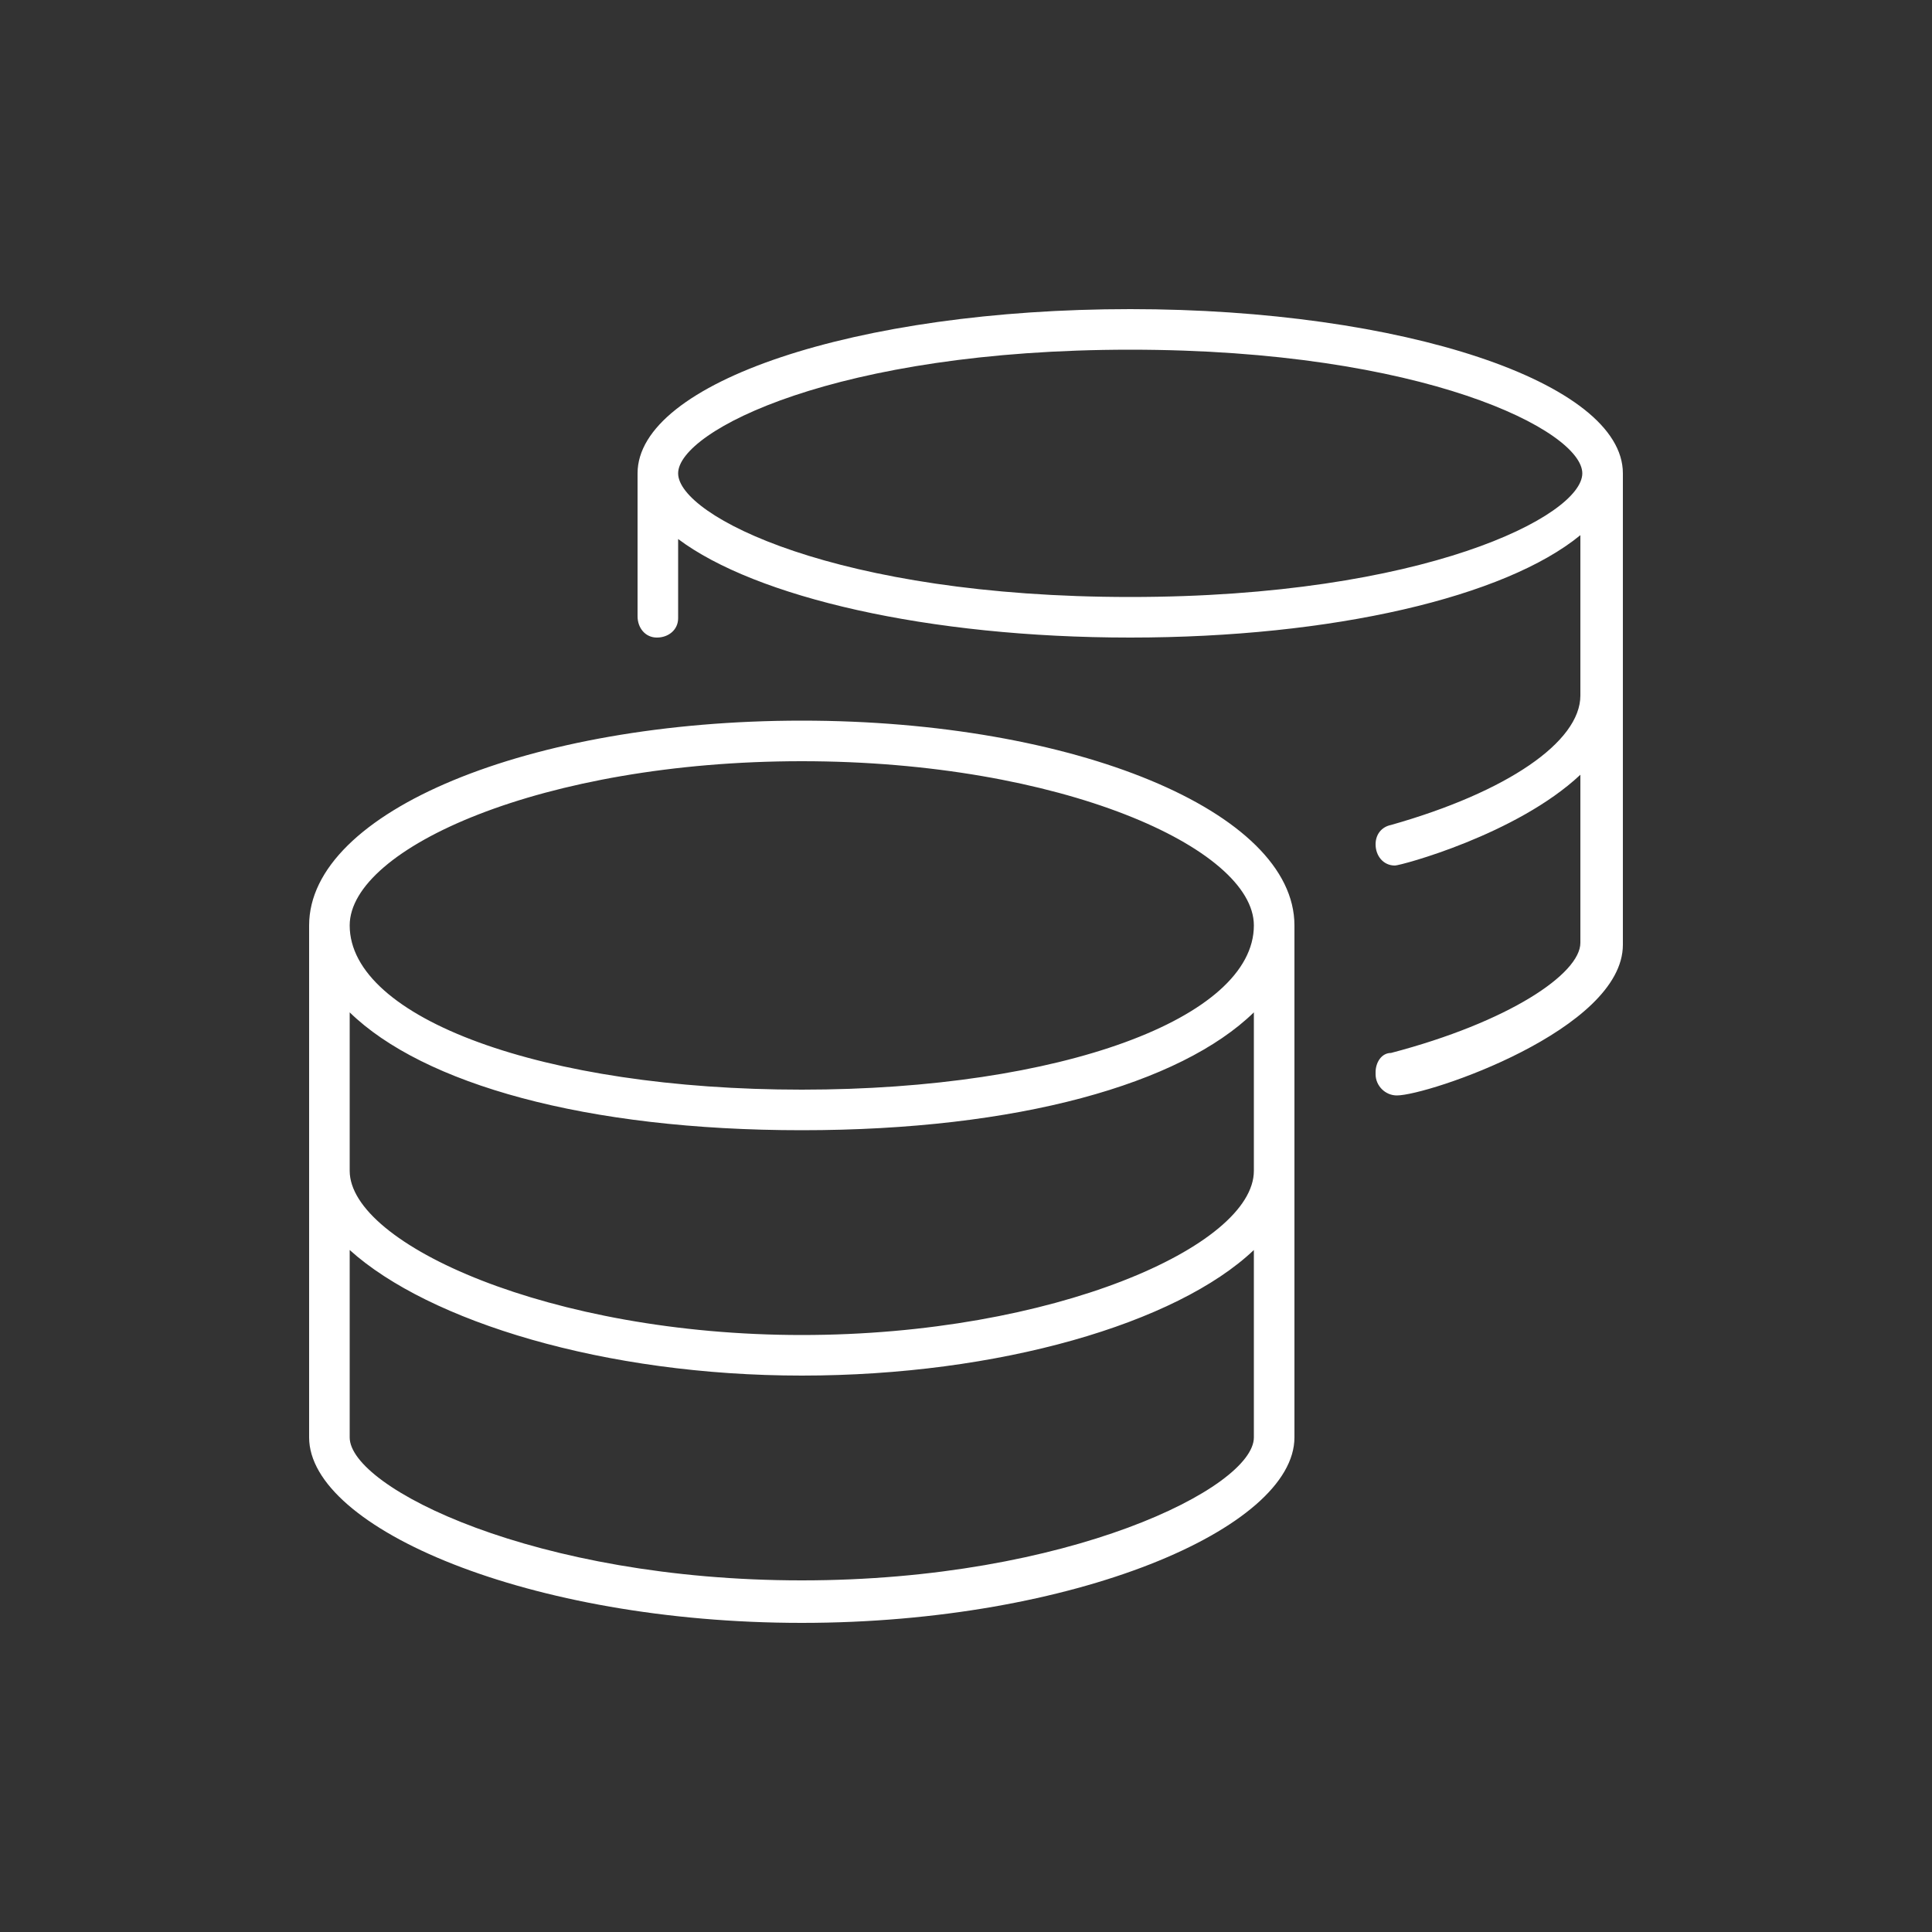
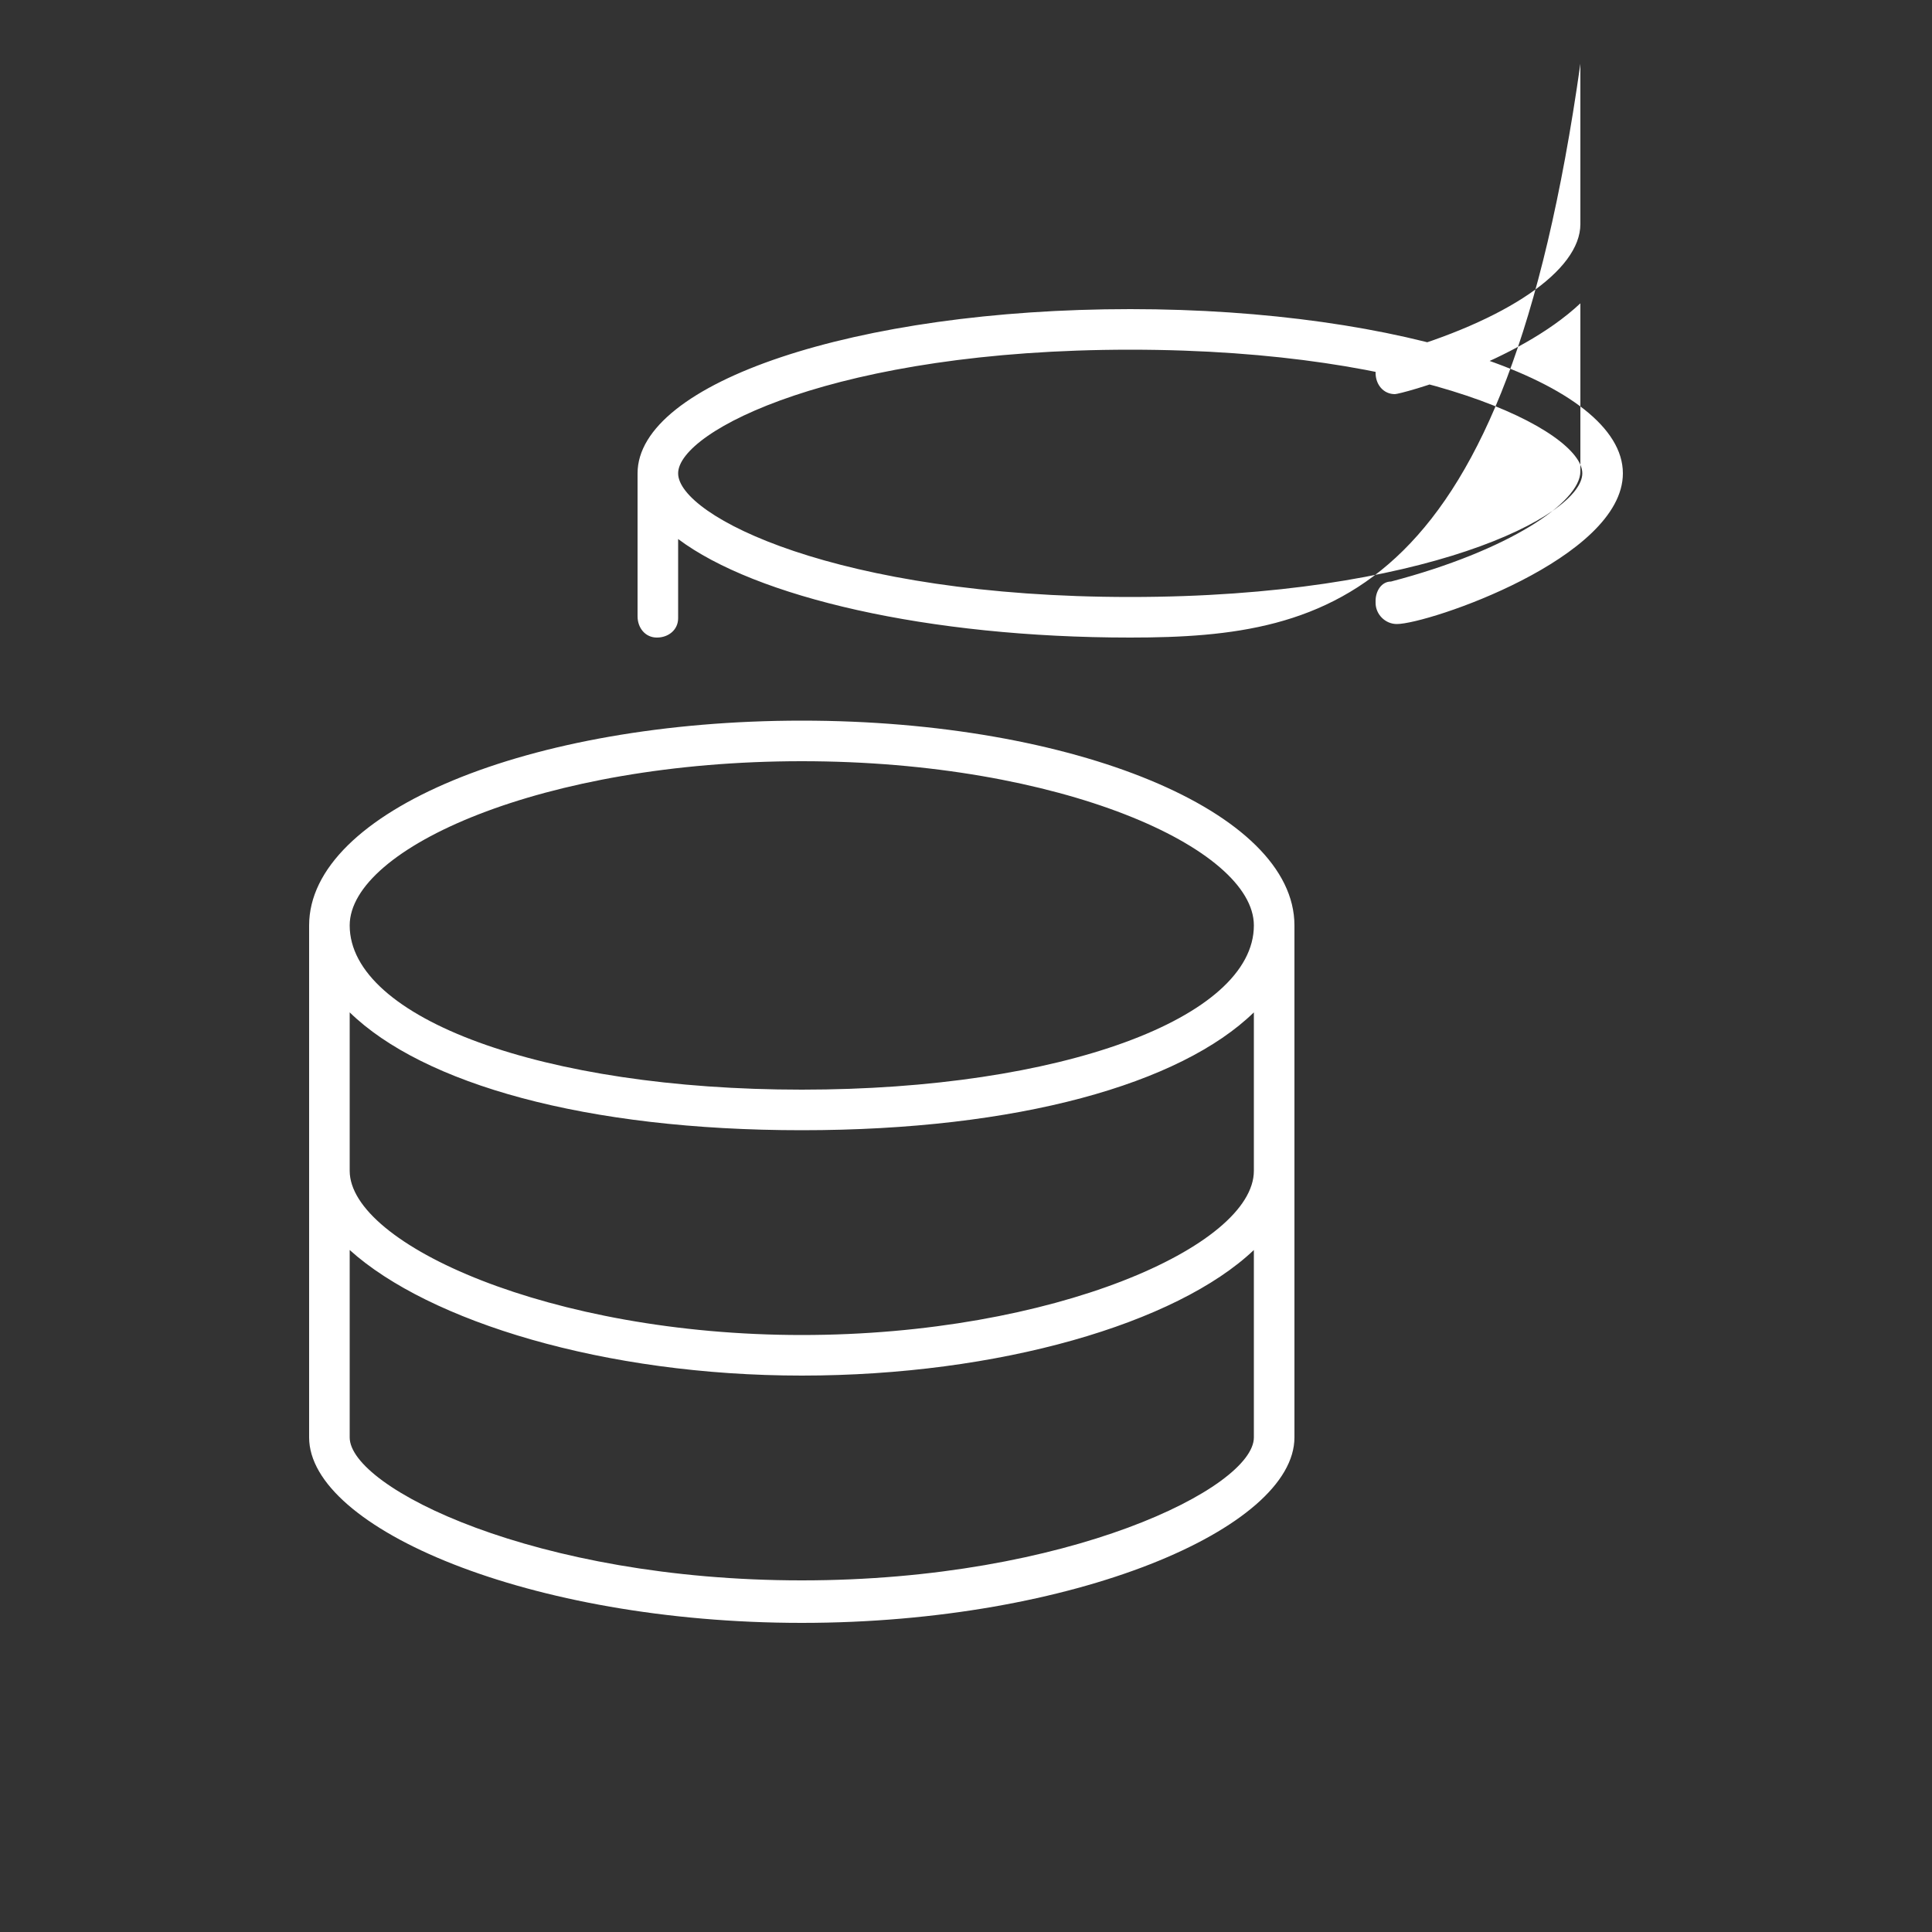
<svg xmlns="http://www.w3.org/2000/svg" version="1.1" id="Finance" x="0px" y="0px" viewBox="0 0 100 100" style="enable-background:new 0 0 100 100;" xml:space="preserve">
  <rect x="0" y="0" width="100" height="100" fill="#333333" stroke="none" />
  <style type="text/css">
	.st0{fill:#FFFFFF;}
</style>
  <g>
-     <path class="st0" d="M67,47.9v26.5c0,4.7-11.4,9.6-25.5,9.6S16,79.1,16,74.4V47.9c0-5.9,11.4-10.6,25.5-10.6   C55.6,37.3,67,42,67,47.9z M64.9,47.9c0-4-10-8.5-23.4-8.5s-23.4,4.5-23.4,8.5c0,4.8,10,8.5,23.4,8.5S64.9,52.7,64.9,47.9z    M64.9,52.4c-3.8,3.7-12.2,6.1-23.4,6.1s-19.6-2.4-23.4-6.1v8.2c0,3.8,10.4,8.5,23.4,8.5s23.4-4.6,23.4-8.5V52.4z M64.9,64.7   c-4,3.8-13.2,6.5-23.4,6.5s-19.3-2.8-23.4-6.5v9.7c0,2.6,9.6,7.4,23.4,7.4s23.4-4.8,23.4-7.4V64.7z M84,24.5v24.4   c0,4.4-10.1,7.8-11.7,7.8c-0.6,0-1.1-0.5-1.1-1.1v-0.1c0-0.5,0.3-1,0.8-1c6.1-1.6,9.8-4.1,9.8-5.7v-8.7c-3.3,3.1-9.3,4.7-9.6,4.7   c-0.6,0-1-0.5-1-1.1c0-0.5,0.3-0.9,0.8-1c6-1.7,9.8-4.3,9.8-6.7v-8.3C77.9,30.9,69,33,58.5,33s-19.4-2.1-23.4-5.1V32   c0,0.6-0.5,1-1.1,1c-0.6,0-1-0.5-1-1.1v-7.4c0-4.7,11.3-8.5,25.5-8.5C72.6,16,84,19.8,84,24.5z M81.9,24.5c0-2.2-8.2-6.4-23.4-6.4   s-23.4,4.2-23.4,6.4s8.2,6.4,23.4,6.4S81.9,26.7,81.9,24.5z" />
+     <path class="st0" d="M67,47.9v26.5c0,4.7-11.4,9.6-25.5,9.6S16,79.1,16,74.4V47.9c0-5.9,11.4-10.6,25.5-10.6   C55.6,37.3,67,42,67,47.9z M64.9,47.9c0-4-10-8.5-23.4-8.5s-23.4,4.5-23.4,8.5c0,4.8,10,8.5,23.4,8.5S64.9,52.7,64.9,47.9z    M64.9,52.4c-3.8,3.7-12.2,6.1-23.4,6.1s-19.6-2.4-23.4-6.1v8.2c0,3.8,10.4,8.5,23.4,8.5s23.4-4.6,23.4-8.5V52.4z M64.9,64.7   c-4,3.8-13.2,6.5-23.4,6.5s-19.3-2.8-23.4-6.5v9.7c0,2.6,9.6,7.4,23.4,7.4s23.4-4.8,23.4-7.4V64.7z M84,24.5c0,4.4-10.1,7.8-11.7,7.8c-0.6,0-1.1-0.5-1.1-1.1v-0.1c0-0.5,0.3-1,0.8-1c6.1-1.6,9.8-4.1,9.8-5.7v-8.7c-3.3,3.1-9.3,4.7-9.6,4.7   c-0.6,0-1-0.5-1-1.1c0-0.5,0.3-0.9,0.8-1c6-1.7,9.8-4.3,9.8-6.7v-8.3C77.9,30.9,69,33,58.5,33s-19.4-2.1-23.4-5.1V32   c0,0.6-0.5,1-1.1,1c-0.6,0-1-0.5-1-1.1v-7.4c0-4.7,11.3-8.5,25.5-8.5C72.6,16,84,19.8,84,24.5z M81.9,24.5c0-2.2-8.2-6.4-23.4-6.4   s-23.4,4.2-23.4,6.4s8.2,6.4,23.4,6.4S81.9,26.7,81.9,24.5z" />
  </g>
</svg>